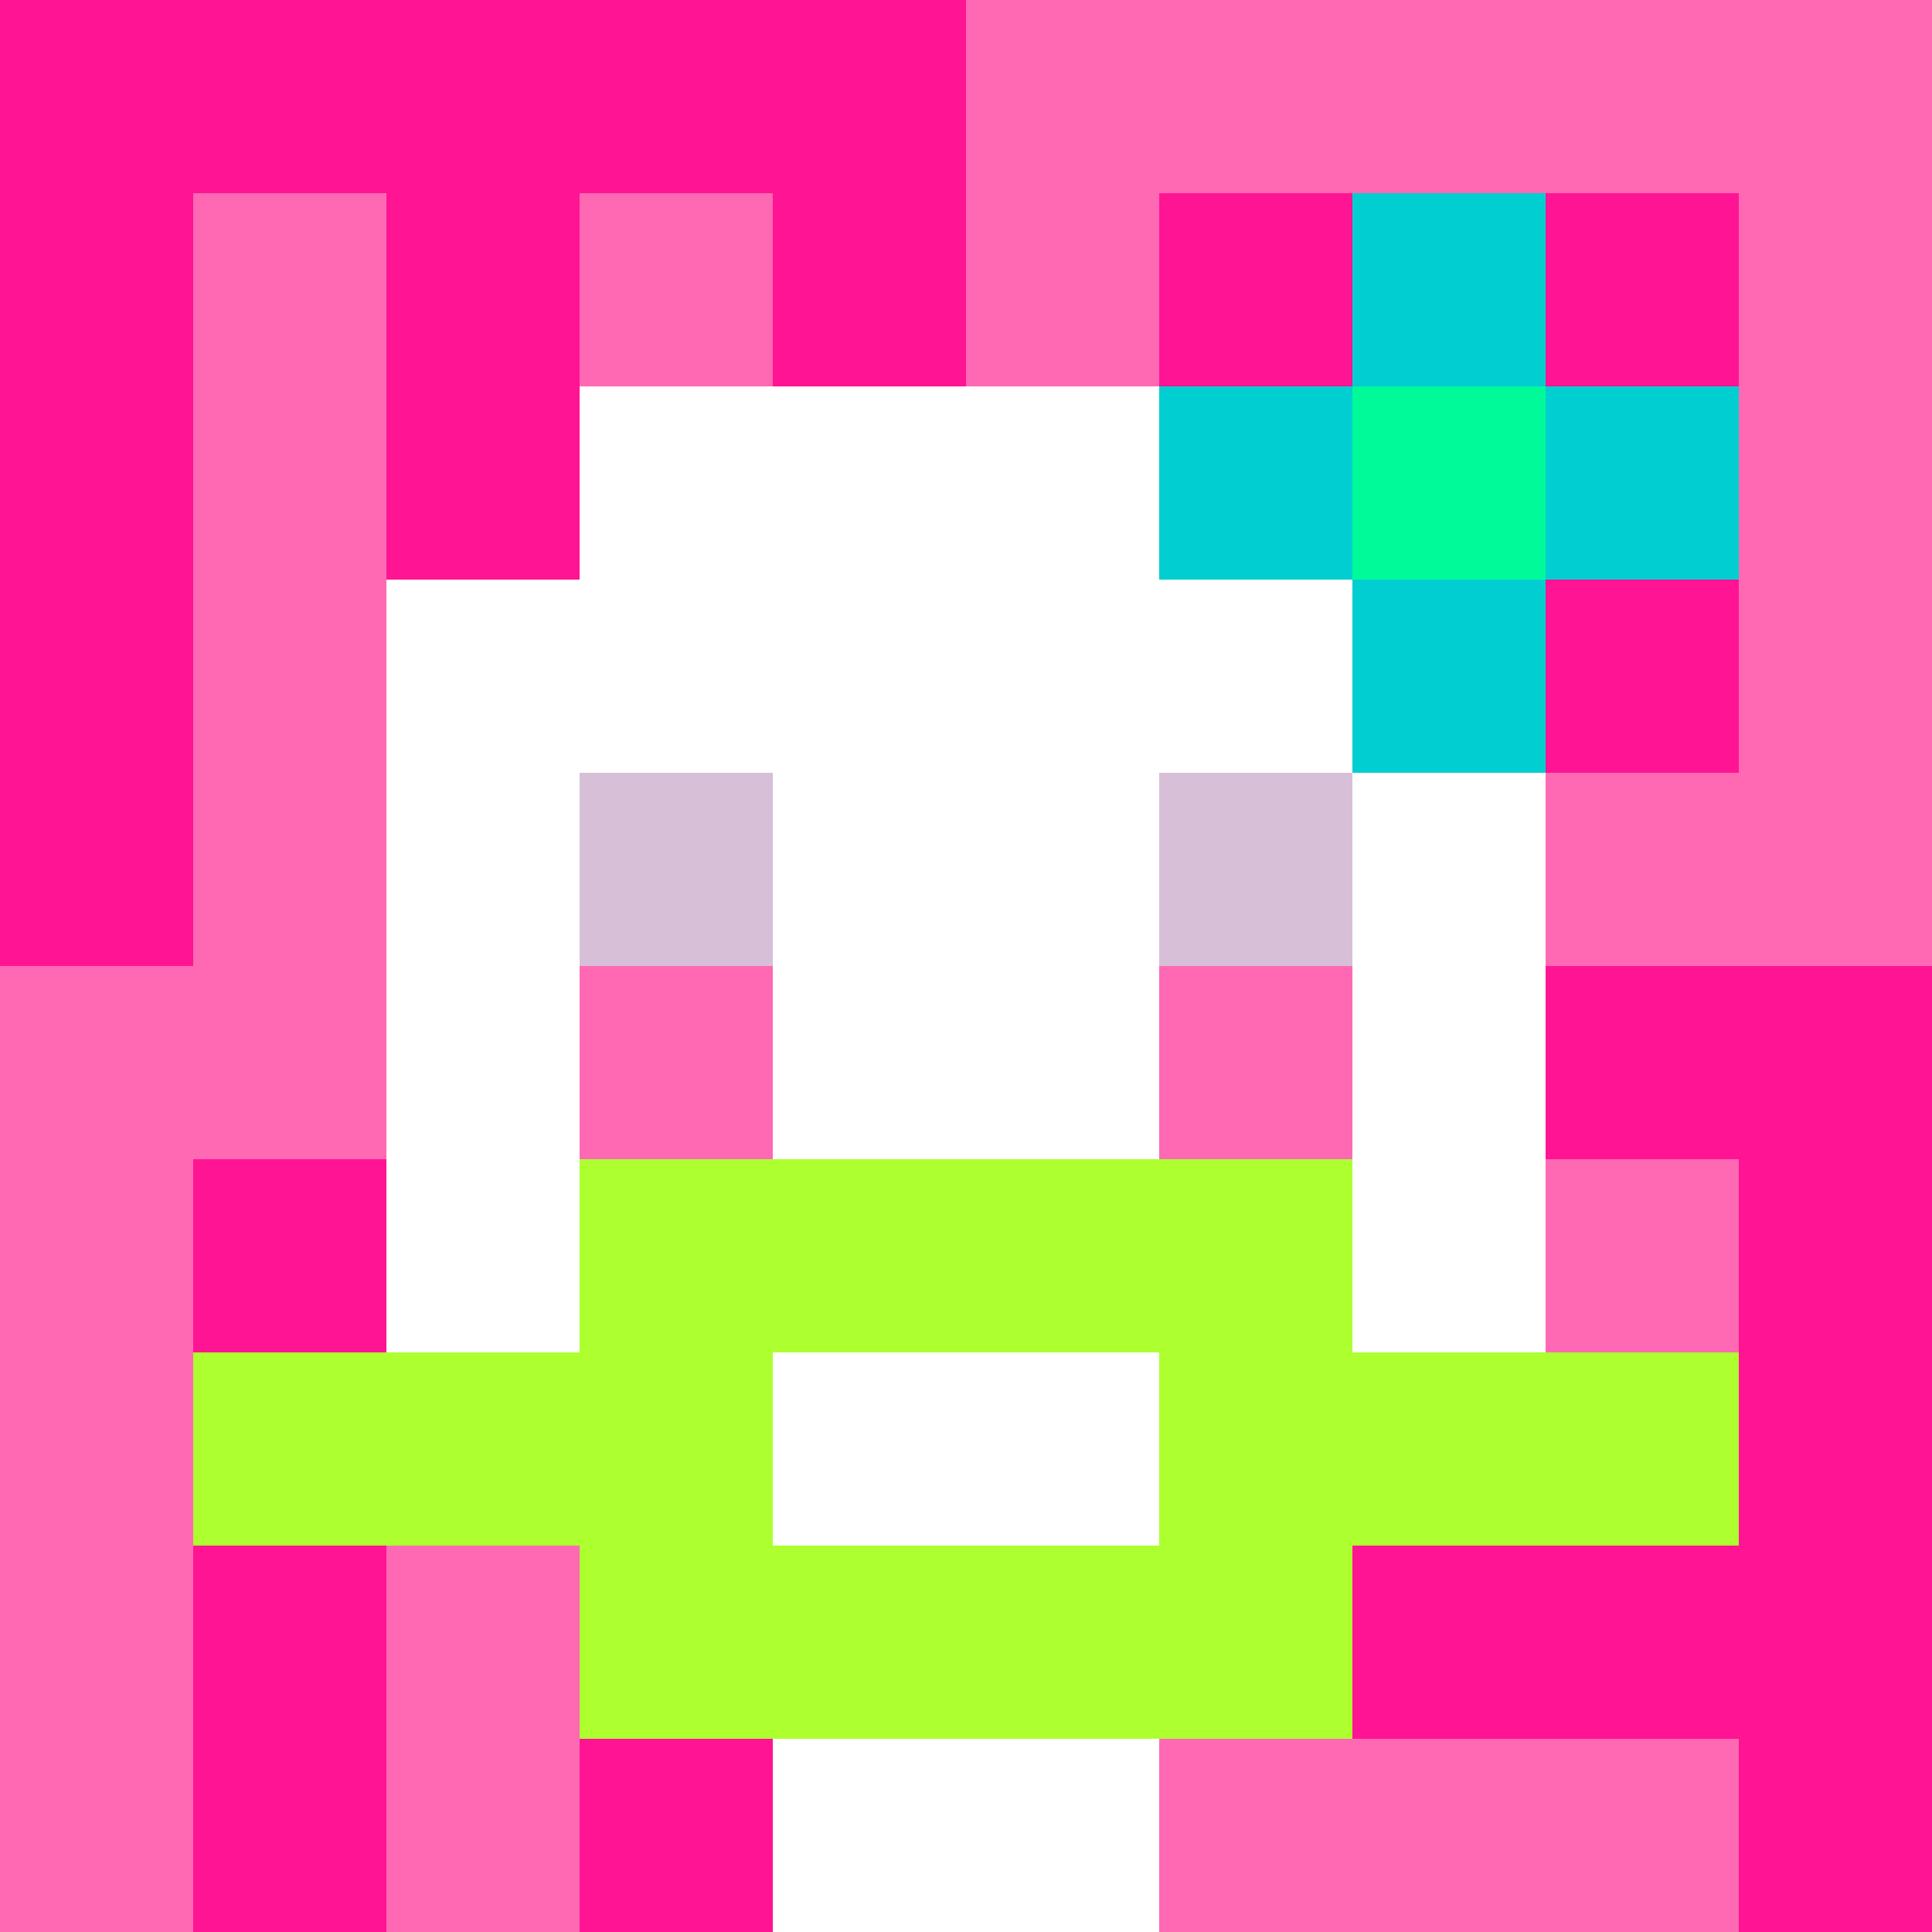
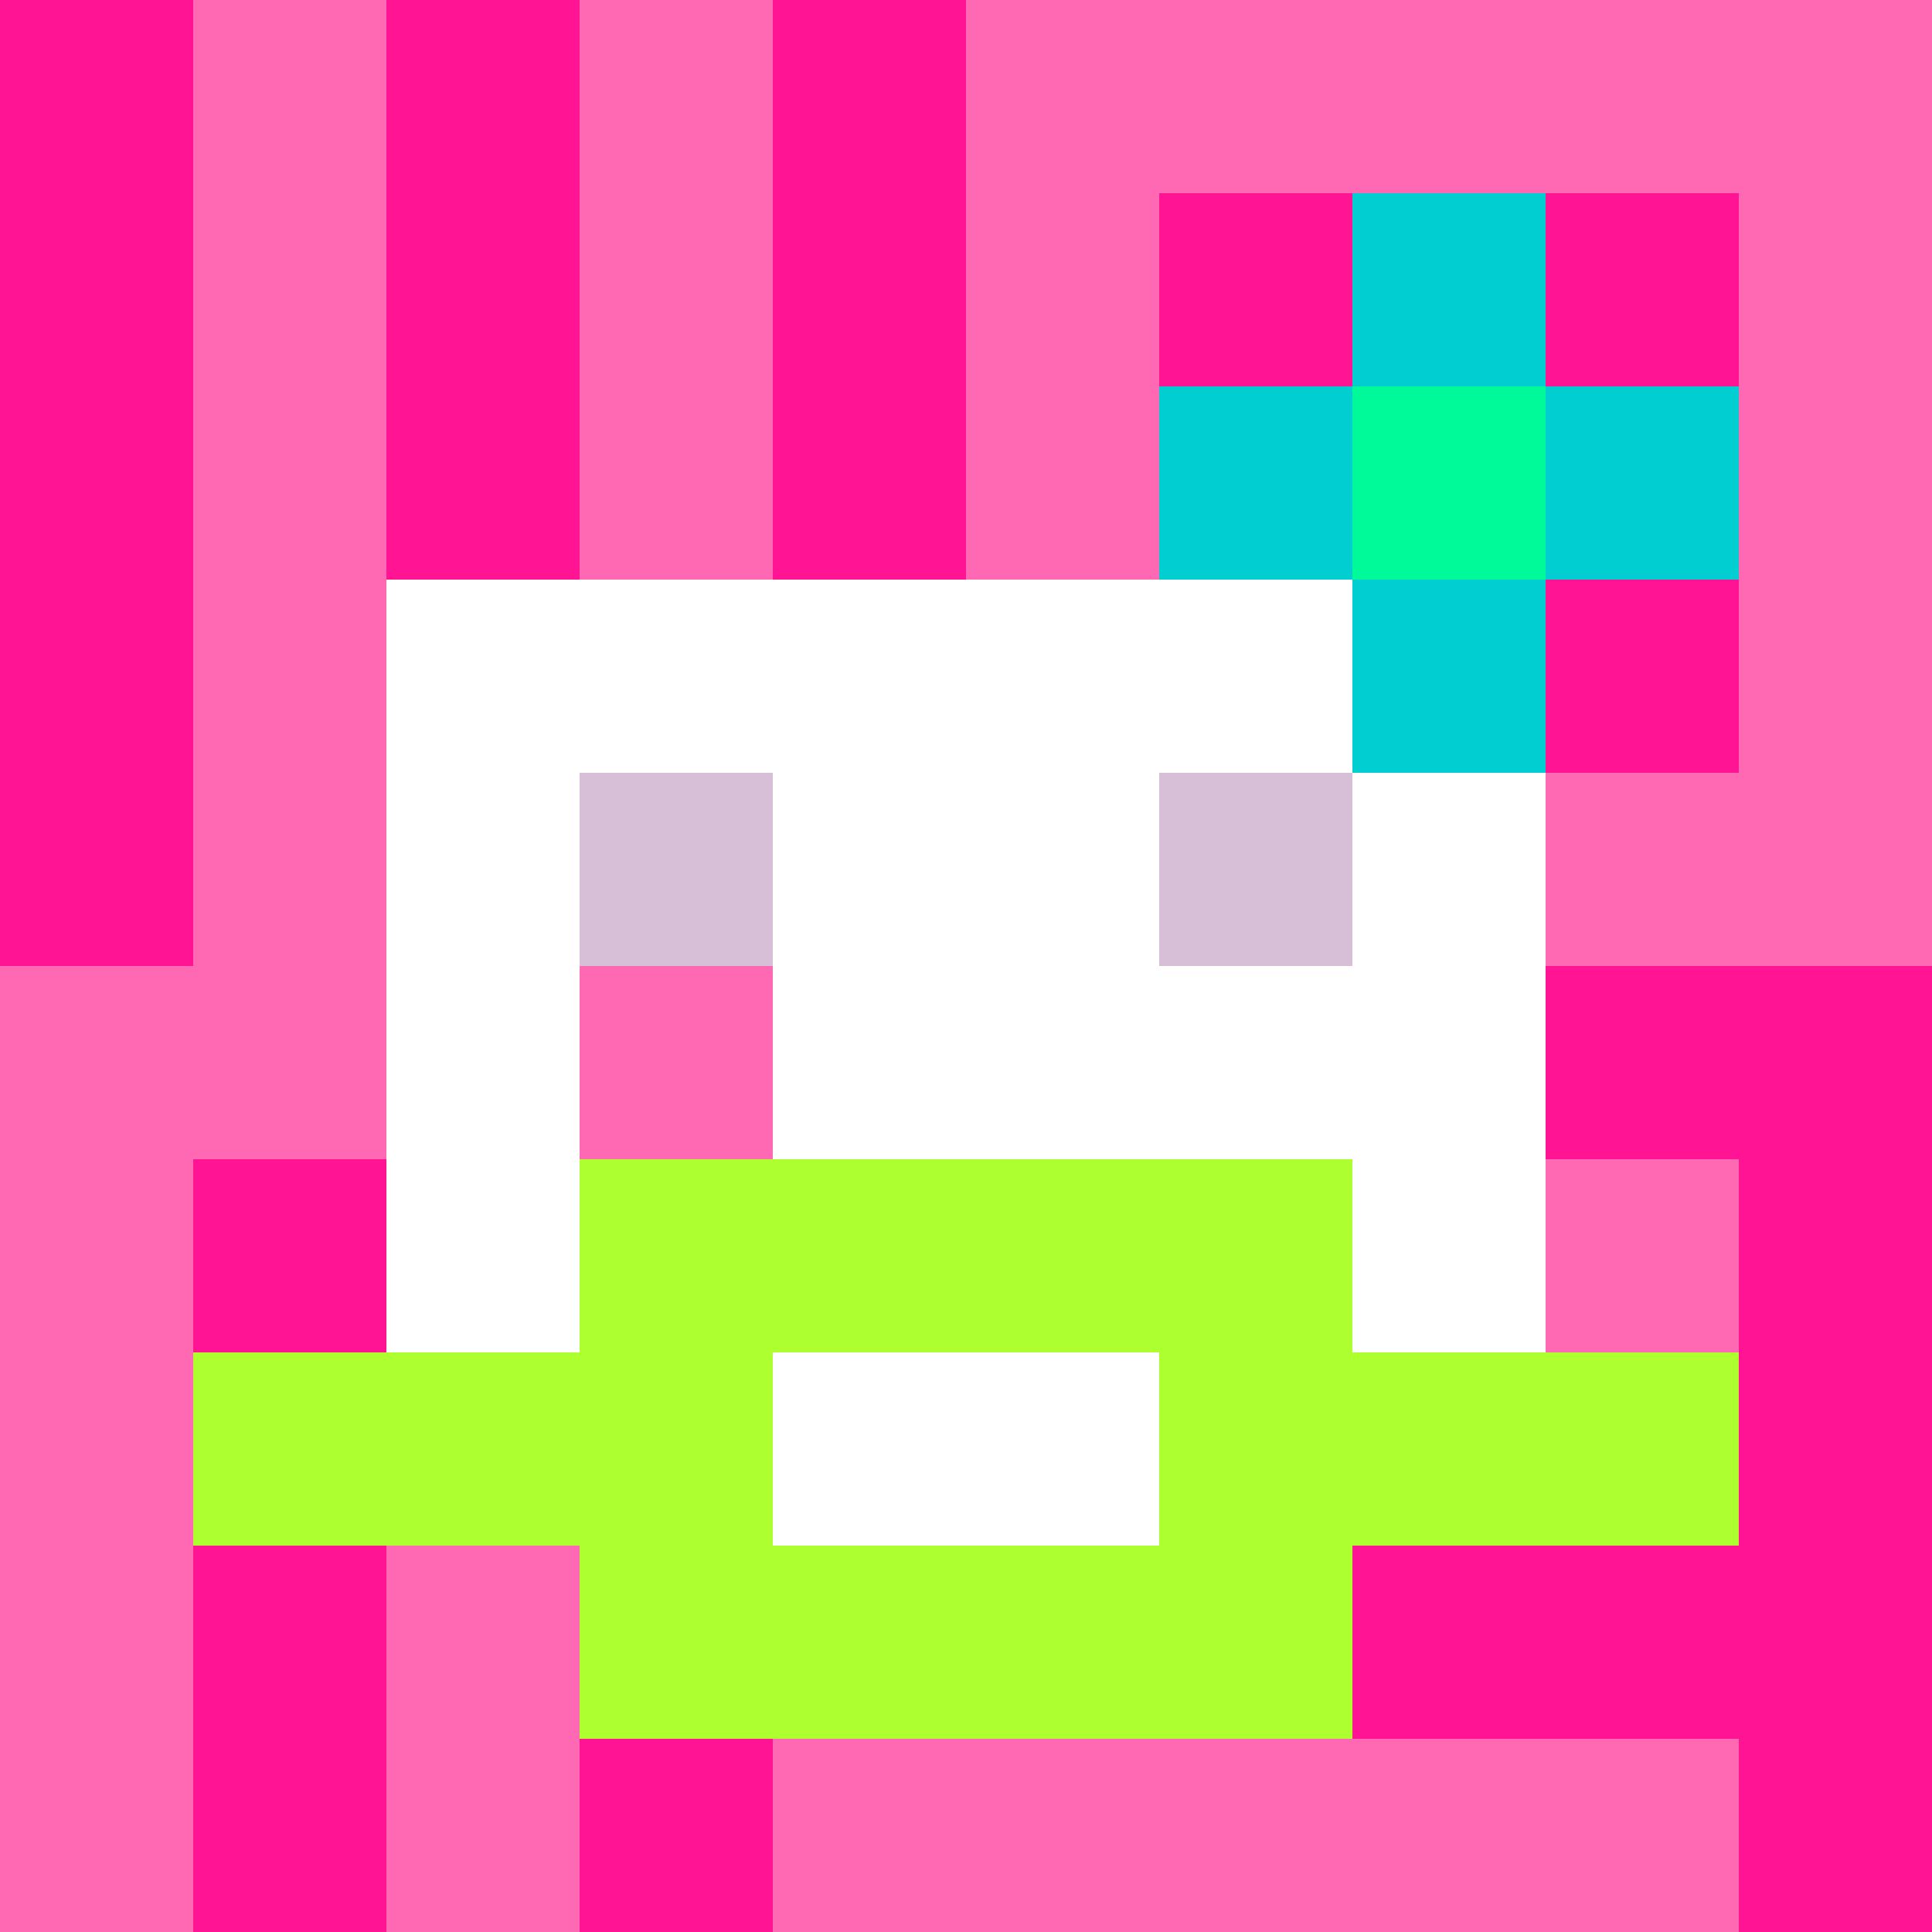
<svg xmlns="http://www.w3.org/2000/svg" version="1.1" width="600" height="600" viewBox="0 0 966 966">
  <title>'goose-pfp-flower' by Dmitri Cherniak</title>
  <desc>The Goose Is Loose</desc>
  <rect width="100%" height="100%" fill="#7272cc" />
  <g>
    <g id="0-0">
      <rect x="0" y="0" height="966" width="966" fill="#FF69B4" />
      <g>
-         <rect id="0-0-0-0-5-1" x="0" y="0" width="483" height="96.6" fill="#FF1493" />
        <rect id="0-0-0-0-1-5" x="0" y="0" width="96.6" height="483" fill="#FF1493" />
        <rect id="0-0-2-0-1-5" x="193.2" y="0" width="96.6" height="483" fill="#FF1493" />
        <rect id="0-0-4-0-1-5" x="386.4" y="0" width="96.6" height="483" fill="#FF1493" />
        <rect id="0-0-6-1-3-3" x="579.6" y="96.6" width="289.8" height="289.8" fill="#FF1493" />
        <rect id="0-0-1-6-1-4" x="96.6" y="579.6" width="96.6" height="386.4" fill="#FF1493" />
        <rect id="0-0-3-6-1-4" x="289.8" y="579.6" width="96.6" height="386.4" fill="#FF1493" />
        <rect id="0-0-5-5-5-1" x="483" y="483" width="483" height="96.6" fill="#FF1493" />
        <rect id="0-0-5-8-5-1" x="483" y="772.8" width="483" height="96.6" fill="#FF1493" />
-         <rect id="0-0-5-5-1-5" x="483" y="483" width="96.6" height="483" fill="#FF1493" />
        <rect id="0-0-9-5-1-5" x="869.4" y="483" width="96.6" height="483" fill="#FF1493" />
      </g>
      <g>
-         <rect id="0-0-3-2-4-7" x="289.8" y="193.2" width="386.4" height="676.2" fill="#FFFFFF" />
        <rect id="0-0-2-3-6-5" x="193.2" y="289.8" width="579.6" height="483" fill="#FFFFFF" />
-         <rect id="0-0-4-8-2-2" x="386.4" y="772.8" width="193.2" height="193.2" fill="#FFFFFF" />
        <rect id="0-0-1-7-8-1" x="96.6" y="676.2" width="772.8" height="96.6" fill="#ADFF2F" />
        <rect id="0-0-3-6-4-3" x="289.8" y="579.6" width="386.4" height="289.8" fill="#ADFF2F" />
        <rect id="0-0-4-7-2-1" x="386.4" y="676.2" width="193.2" height="96.6" fill="#FFFFFF" />
        <rect id="0-0-3-4-1-1" x="289.8" y="386.4" width="96.6" height="96.6" fill="#D8BFD8" />
        <rect id="0-0-6-4-1-1" x="579.6" y="386.4" width="96.6" height="96.6" fill="#D8BFD8" />
        <rect id="0-0-3-5-1-1" x="289.8" y="483" width="96.6" height="96.6" fill="#FF69B4" />
-         <rect id="0-0-6-5-1-1" x="579.6" y="483" width="96.6" height="96.6" fill="#FF69B4" />
        <rect id="0-0-6-2-3-1" x="579.6" y="193.2" width="289.8" height="96.6" fill="#00CED1" />
        <rect id="0-0-7-1-1-3" x="676.2" y="96.6" width="96.6" height="289.8" fill="#00CED1" />
        <rect id="0-0-7-2-1-1" x="676.2" y="193.2" width="96.6" height="96.6" fill="#00FA9A" />
      </g>
    </g>
  </g>
</svg>